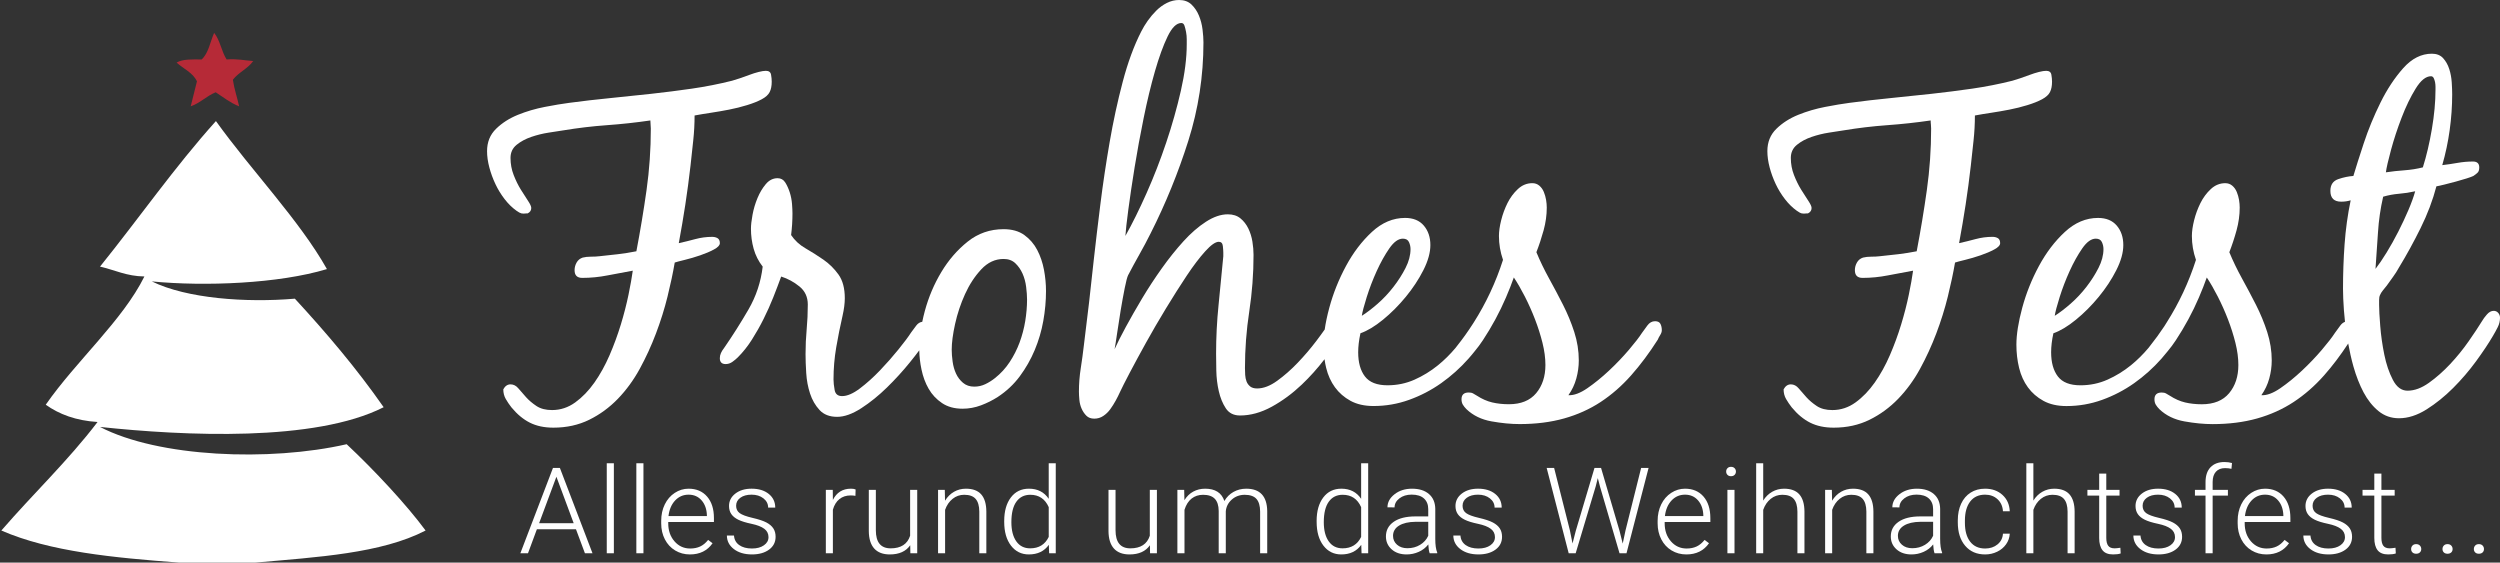
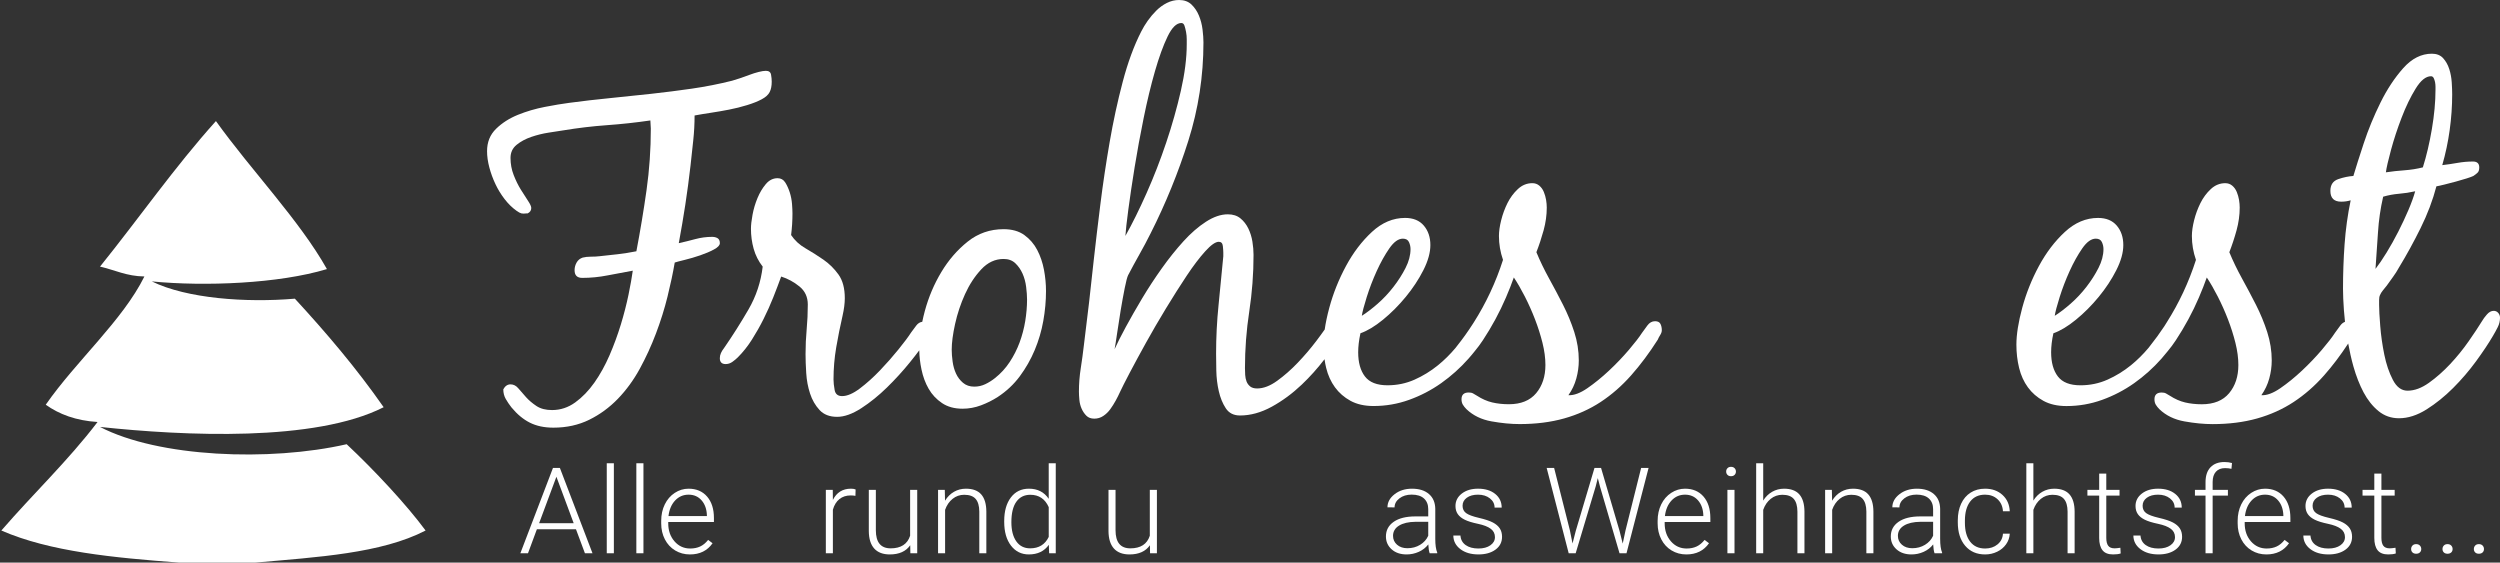
<svg xmlns="http://www.w3.org/2000/svg" version="1.1" id="Ebene_1" x="0px" y="0px" width="623.756px" height="140.369px" viewBox="0 0 623.756 140.369" enable-background="new 0 0 623.756 140.369" xml:space="preserve">
  <rect x="0" y="0" width="623.756" height="140.369" fill="#333333" stroke="none" />
  <g>
    <path fill="#FFFFFF" d="M179.038,59.431c-0.376-0.225-0.827-0.335-1.351-0.335c-1.426,0-2.834,0.187-4.222,0.562   c-1.388,0.375-2.756,0.714-4.108,1.012c0.601-3.225,1.143-6.433,1.633-9.624c0.487-3.189,0.918-6.434,1.296-9.736   c0.223-2.101,0.449-4.183,0.675-6.247c0.224-2.063,0.337-4.145,0.337-6.247c1.199-0.227,2.549-0.451,4.052-0.675   c1.499-0.226,3.02-0.488,4.56-0.789c1.538-0.299,3.038-0.675,4.501-1.126c1.463-0.449,2.683-0.937,3.657-1.462   c0.976-0.524,1.634-1.126,1.971-1.801c0.338-0.676,0.506-1.538,0.506-2.589c0-0.526-0.055-1.106-0.168-1.745   c-0.113-0.637-0.544-0.958-1.295-0.958c-0.45,0-1.05,0.096-1.8,0.283c-0.75,0.188-1.519,0.432-2.306,0.731   c-0.79,0.3-1.578,0.583-2.365,0.844c-0.788,0.264-1.447,0.469-1.971,0.618c-3.302,0.827-6.64,1.482-10.018,1.972   c-3.376,0.488-6.772,0.918-10.186,1.293c-3.415,0.377-6.829,0.731-10.244,1.07c-3.415,0.337-6.809,0.73-10.186,1.181   c-1.728,0.226-3.752,0.563-6.077,1.014c-2.328,0.449-4.561,1.107-6.699,1.968c-2.138,0.865-3.959,2.027-5.459,3.491   c-1.502,1.464-2.251,3.319-2.251,5.571c0,1.277,0.186,2.628,0.563,4.052c0.374,1.427,0.881,2.813,1.52,4.166   c0.636,1.351,1.406,2.607,2.307,3.771c0.9,1.163,1.875,2.12,2.927,2.869c0.523,0.378,0.938,0.603,1.237,0.675   c0.3,0.077,0.75,0.077,1.352,0h0.226c0.601-0.296,0.898-0.749,0.898-1.35c0-0.375-0.262-0.957-0.786-1.743   c-0.526-0.788-1.126-1.727-1.803-2.814c-0.674-1.089-1.276-2.308-1.8-3.661c-0.526-1.349-0.788-2.774-0.788-4.276   c0-1.351,0.507-2.438,1.52-3.265c1.014-0.825,2.233-1.479,3.656-1.969c1.426-0.488,2.872-0.845,4.335-1.07s2.682-0.411,3.659-0.565   c3.603-0.596,7.221-1.029,10.862-1.292c3.639-0.262,7.261-0.656,10.863-1.182c0,0.375,0.017,0.713,0.055,1.013   c0.036,0.301,0.057,0.638,0.057,1.013c0,5.177-0.355,10.298-1.068,15.364c-0.716,5.065-1.56,10.149-2.534,15.252   c-1.501,0.3-3.039,0.544-4.613,0.731c-1.578,0.189-3.115,0.356-4.617,0.507c-0.603,0.073-1.314,0.111-2.138,0.111   c-0.751,0-1.427,0.076-2.026,0.225c-0.675,0.225-1.183,0.64-1.521,1.239c-0.337,0.601-0.505,1.239-0.505,1.914   c0,1.278,0.635,1.913,1.913,1.913c2.101,0,4.201-0.205,6.305-0.619c2.1-0.411,4.2-0.805,6.304-1.181   c-0.227,1.651-0.585,3.658-1.07,6.021c-0.49,2.363-1.126,4.84-1.914,7.43c-0.791,2.588-1.728,5.139-2.814,7.653   c-1.091,2.515-2.346,4.783-3.771,6.81c-1.427,2.026-3.021,3.677-4.785,4.953c-1.764,1.275-3.696,1.912-5.796,1.912   c-1.576,0-2.87-0.337-3.884-1.012c-1.014-0.677-1.876-1.406-2.587-2.195c-0.717-0.787-1.351-1.52-1.914-2.193   c-0.563-0.678-1.221-1.015-1.97-1.015c-0.752,0-1.352,0.413-1.801,1.238c0,0.901,0.207,1.708,0.618,2.42   c0.412,0.713,0.881,1.408,1.408,2.081c1.425,1.726,2.963,3.002,4.616,3.828c1.648,0.825,3.601,1.238,5.85,1.238   c3.302,0,6.286-0.657,8.949-1.971c2.665-1.313,5.046-3.057,7.15-5.233c2.098-2.177,3.919-4.669,5.458-7.485   c1.537-2.814,2.888-5.758,4.052-8.836c1.163-3.074,2.12-6.133,2.872-9.173c0.749-3.04,1.351-5.872,1.8-8.499   c0.45-0.15,1.295-0.375,2.533-0.674c1.239-0.301,2.513-0.677,3.826-1.128c1.313-0.45,2.458-0.938,3.433-1.463   c0.975-0.524,1.465-1.048,1.465-1.576C179.601,60.071,179.412,59.658,179.038,59.431z" />
    <path fill="#FFFFFF" d="M258.785,62.359c-0.787-1.499-1.857-2.737-3.208-3.715c-1.352-0.975-3.079-1.463-5.179-1.463   c-3.375,0-6.358,1.033-8.948,3.096c-2.589,2.064-4.784,4.598-6.584,7.598c-1.801,3.002-3.171,6.229-4.109,9.681   c-0.254,0.934-0.467,1.844-0.651,2.733c-0.565,0.073-1.064,0.372-1.486,0.925c-0.488,0.637-0.919,1.221-1.295,1.744   c-0.674,1.053-1.727,2.459-3.152,4.221c-1.424,1.764-2.964,3.509-4.612,5.235c-1.654,1.726-3.322,3.227-5.012,4.503   c-1.688,1.275-3.169,1.912-4.444,1.912c-1.053,0-1.674-0.506-1.86-1.521c-0.187-1.013-0.281-1.894-0.281-2.645   c0-2.702,0.227-5.363,0.675-7.991c0.452-2.626,0.976-5.252,1.579-7.88c0.372-1.649,0.562-3.112,0.562-4.389   c0-2.476-0.526-4.446-1.578-5.911c-1.051-1.463-2.306-2.701-3.769-3.714c-1.464-1.013-2.947-1.949-4.446-2.814   c-1.503-0.861-2.701-1.97-3.603-3.32c0.227-1.801,0.339-3.602,0.339-5.403c0-0.6-0.041-1.388-0.112-2.363   c-0.078-0.973-0.266-1.931-0.563-2.872c-0.303-0.935-0.676-1.762-1.127-2.475c-0.451-0.713-1.088-1.069-1.914-1.069   c-1.127,0-2.102,0.489-2.927,1.463c-0.826,0.976-1.52,2.136-2.083,3.488c-0.562,1.351-0.975,2.742-1.238,4.166   c-0.263,1.427-0.395,2.587-0.395,3.49c0,1.726,0.227,3.395,0.675,5.008c0.452,1.615,1.2,3.096,2.253,4.446   c-0.452,3.828-1.633,7.393-3.545,10.694c-1.915,3.303-3.959,6.529-6.136,9.68c-0.3,0.377-0.544,0.77-0.731,1.182   c-0.188,0.414-0.283,0.844-0.283,1.295c0,0.977,0.49,1.465,1.463,1.465c0.603,0,1.164-0.189,1.689-0.564   c0.524-0.375,0.973-0.749,1.351-1.127c1.275-1.273,2.438-2.736,3.49-4.389c1.048-1.65,2.025-3.376,2.926-5.178   c0.901-1.802,1.705-3.602,2.421-5.403c0.712-1.801,1.368-3.527,1.968-5.178c1.651,0.525,3.171,1.351,4.558,2.476   c1.389,1.125,2.084,2.627,2.084,4.503c0,2.102-0.096,4.164-0.282,6.191c-0.188,2.025-0.281,4.09-0.281,6.19   c0,1.351,0.056,2.926,0.17,4.728c0.11,1.802,0.43,3.501,0.954,5.102c0.524,1.602,1.313,2.969,2.365,4.108   c1.048,1.138,2.514,1.708,4.39,1.708c1.801,0,3.808-0.719,6.023-2.148c2.211-1.433,4.349-3.158,6.415-5.177   c2.063-2.02,3.977-4.117,5.739-6.296c0.881-1.085,1.654-2.078,2.319-2.978c0.027,1.532,0.205,3.121,0.552,4.78   c0.376,1.8,0.974,3.415,1.8,4.839c0.825,1.427,1.932,2.61,3.322,3.545c1.386,0.938,3.095,1.408,5.122,1.408   c1.575,0,3.112-0.282,4.613-0.845c1.5-0.563,2.889-1.258,4.166-2.082c2.175-1.424,4.013-3.151,5.516-5.177   c1.5-2.026,2.739-4.202,3.713-6.529c0.977-2.325,1.688-4.745,2.138-7.261c0.452-2.514,0.677-5.008,0.677-7.485   c0-1.725-0.17-3.488-0.506-5.291C260.134,65.511,259.573,63.862,258.785,62.359z M255.803,80.086   c-0.304,1.841-0.771,3.621-1.407,5.348c-0.639,1.727-1.464,3.359-2.477,4.896c-1.014,1.538-2.233,2.87-3.659,3.996   c-0.751,0.603-1.559,1.109-2.421,1.521c-0.862,0.412-1.782,0.619-2.756,0.619c-1.125,0-2.064-0.319-2.814-0.957   c-0.75-0.637-1.333-1.407-1.744-2.309c-0.414-0.9-0.695-1.895-0.844-2.982c-0.153-1.086-0.227-2.082-0.227-2.982   c0-1.725,0.282-3.863,0.844-6.416c0.563-2.55,1.388-5.026,2.477-7.43c1.088-2.399,2.439-4.463,4.053-6.189   c1.611-1.726,3.47-2.59,5.57-2.59c1.201,0,2.177,0.357,2.929,1.07c0.749,0.714,1.35,1.576,1.801,2.589   c0.449,1.012,0.749,2.121,0.898,3.321c0.15,1.2,0.226,2.25,0.226,3.151C256.251,76.467,256.101,78.249,255.803,80.086z" />
    <path fill="#FFFFFF" d="M412.936,80.143c-0.75,0-1.391,0.357-1.914,1.07c-0.525,0.714-0.978,1.332-1.351,1.855   c-0.676,1.053-1.765,2.459-3.263,4.223c-1.504,1.764-3.153,3.49-4.954,5.179c-1.801,1.687-3.603,3.149-5.402,4.39   c-1.8,1.236-3.377,1.82-4.728,1.742c0.9-1.275,1.556-2.661,1.969-4.162c0.413-1.502,0.62-3.002,0.62-4.504   c0-2.4-0.377-4.764-1.127-7.091c-0.751-2.325-1.688-4.597-2.814-6.81c-1.125-2.212-2.288-4.407-3.49-6.585   c-1.198-2.174-2.248-4.352-3.15-6.528c0.675-1.724,1.277-3.545,1.804-5.458c0.523-1.915,0.785-3.809,0.785-5.686   c0-0.6-0.056-1.237-0.168-1.913c-0.113-0.676-0.301-1.331-0.563-1.969c-0.264-0.637-0.637-1.163-1.126-1.576   c-0.488-0.411-1.068-0.62-1.744-0.62c-1.349,0-2.553,0.49-3.601,1.464c-1.053,0.977-1.914,2.14-2.592,3.49   c-0.672,1.351-1.198,2.777-1.575,4.276c-0.376,1.502-0.563,2.814-0.563,3.94c0,2.026,0.337,4.017,1.015,5.967   c-1.797,5.606-4.244,10.813-7.31,15.636c-0.003,0.002-0.004,0.006-0.007,0.008c-0.045,0.076-0.097,0.151-0.143,0.228   c-1.242,1.938-2.574,3.817-4.022,5.626c-0.137,0.164-0.259,0.33-0.381,0.496c-1.339,1.581-2.78,3.017-4.347,4.288   c-1.8,1.462-3.751,2.664-5.853,3.601c-2.103,0.939-4.354,1.408-6.753,1.408c-2.628,0-4.504-0.732-5.628-2.201   c-1.128-1.467-1.69-3.48-1.69-6.038c0-1.429,0.188-3.011,0.563-4.741c1.728-0.602,3.604-1.729,5.628-3.385   c2.028-1.656,3.92-3.555,5.686-5.7c1.764-2.144,3.225-4.363,4.391-6.659c1.162-2.294,1.744-4.383,1.744-6.265   c0-1.957-0.546-3.572-1.632-4.853c-1.088-1.278-2.646-1.919-4.671-1.919c-3.001,0-5.761,1.165-8.273,3.488   c-2.516,2.328-4.671,5.16-6.471,8.499c-1.801,3.341-3.191,6.81-4.165,10.413c-0.536,1.976-0.911,3.778-1.151,5.438   c-0.598,0.856-1.293,1.812-2.113,2.89c-1.426,1.878-2.968,3.68-4.616,5.404c-1.652,1.729-3.358,3.228-5.122,4.502   c-1.763,1.279-3.432,1.916-5.009,1.916c-0.749,0-1.334-0.17-1.746-0.508c-0.413-0.338-0.712-0.75-0.899-1.238   c-0.189-0.488-0.298-1.031-0.338-1.632c-0.037-0.601-0.056-1.163-0.056-1.688c0-4.729,0.354-9.436,1.07-14.128   c0.713-4.687,1.07-9.397,1.07-14.126c0-1.048-0.095-2.156-0.282-3.32c-0.189-1.162-0.525-2.251-1.015-3.264   c-0.49-1.013-1.144-1.857-1.968-2.532c-0.826-0.677-1.877-1.013-3.152-1.013c-1.728,0-3.546,0.618-5.46,1.857   c-1.914,1.238-3.791,2.868-5.629,4.895c-1.838,2.026-3.641,4.278-5.401,6.754c-1.764,2.477-3.397,4.973-4.898,7.485   c-1.501,2.515-2.852,4.879-4.052,7.091c-1.199,2.215-2.139,4.072-2.813,5.572c0.148-0.749,0.354-2.043,0.618-3.883   c0.262-1.838,0.564-3.771,0.9-5.797c0.339-2.027,0.676-3.883,1.014-5.571c0.338-1.689,0.62-2.758,0.845-3.209   c0.899-1.724,1.837-3.45,2.813-5.179c0.975-1.725,1.914-3.488,2.815-5.291c3.751-7.427,6.883-15.118,9.398-23.073   c2.512-7.954,3.772-16.134,3.772-24.538c0-0.901-0.077-1.972-0.227-3.208c-0.15-1.237-0.45-2.4-0.903-3.488   c-0.448-1.088-1.068-2.007-1.855-2.758C296.493,0.378,295.46,0,294.185,0c-1.052,0-2.064,0.244-3.04,0.732   c-0.974,0.49-1.855,1.126-2.643,1.915c-0.79,0.787-1.501,1.63-2.141,2.531c-0.637,0.901-1.18,1.802-1.63,2.701   c-1.802,3.528-3.34,7.711-4.615,12.552c-1.278,4.839-2.365,9.869-3.265,15.082c-0.899,5.218-1.671,10.375-2.308,15.477   c-0.638,5.105-1.181,9.68-1.632,13.732c-0.376,3.603-0.769,7.168-1.18,10.692c-0.414,3.529-0.845,7.093-1.296,10.695   c-0.223,1.951-0.488,3.883-0.787,5.797c-0.302,1.914-0.452,3.846-0.452,5.796c0,0.601,0.039,1.294,0.113,2.083   c0.073,0.786,0.263,1.52,0.563,2.194c0.299,0.675,0.693,1.255,1.184,1.745c0.485,0.488,1.142,0.731,1.968,0.731   c0.824,0,1.578-0.225,2.251-0.675c0.676-0.451,1.256-1.014,1.744-1.688c0.489-0.676,0.938-1.39,1.351-2.139   c0.413-0.749,0.769-1.463,1.07-2.138c0.45-0.977,1.257-2.57,2.419-4.785c1.164-2.213,2.515-4.708,4.053-7.486   c1.537-2.773,3.208-5.645,5.009-8.609c1.803-2.963,3.526-5.684,5.177-8.162c1.65-2.477,3.188-4.502,4.616-6.077   c1.424-1.576,2.55-2.364,3.375-2.364c0.603,0,0.939,0.357,1.016,1.07c0.073,0.713,0.114,1.257,0.114,1.632v0.901   c-0.377,4.052-0.772,8.104-1.184,12.156c-0.413,4.051-0.617,8.104-0.617,12.155c0,1.053,0.015,2.458,0.055,4.223   c0.036,1.762,0.241,3.471,0.617,5.12c0.376,1.651,0.957,3.076,1.747,4.277c0.788,1.2,1.971,1.801,3.546,1.801   c2.625,0,5.27-0.73,7.937-2.194c2.662-1.464,5.158-3.302,7.482-5.516c2.073-1.972,3.956-4.085,5.671-6.327   c0.107,0.733,0.235,1.457,0.409,2.162c0.447,1.84,1.182,3.453,2.194,4.84c1.013,1.389,2.309,2.514,3.882,3.377   c1.577,0.861,3.491,1.295,5.742,1.295c3.076,0,6.039-0.515,8.891-1.544c2.854-1.026,5.519-2.416,7.993-4.163   c2.476-1.75,4.744-3.785,6.809-6.111c0.559-0.629,1.088-1.266,1.599-1.911c0.675-0.809,1.343-1.701,2.003-2.705   c1.089-1.648,2.122-3.378,3.098-5.177c0.974-1.803,1.856-3.619,2.645-5.459c0.789-1.838,1.442-3.506,1.968-5.008   c0.903,1.35,1.82,2.945,2.76,4.783c0.937,1.84,1.781,3.733,2.532,5.685c0.75,1.951,1.368,3.9,1.857,5.852   c0.486,1.953,0.731,3.791,0.731,5.517c0,2.853-0.771,5.196-2.306,7.034c-1.541,1.838-3.812,2.76-6.812,2.76   c-1.5,0-2.891-0.152-4.166-0.451c-1.275-0.301-2.55-0.862-3.824-1.689c-0.378-0.224-0.696-0.412-0.958-0.563   c-0.263-0.148-0.618-0.225-1.07-0.225c-1.198,0-1.8,0.563-1.8,1.688c0,0.524,0.113,0.976,0.337,1.353   c0.226,0.373,0.524,0.747,0.899,1.125c1.652,1.575,3.733,2.587,6.246,3.038c2.518,0.45,4.86,0.676,7.038,0.676   c4.053,0,7.746-0.469,11.085-1.406c3.34-0.939,6.38-2.308,9.119-4.109c2.737-1.8,5.271-4.012,7.598-6.64   c2.324-2.627,4.539-5.591,6.641-8.894c0.148-0.375,0.354-0.769,0.621-1.182c0.26-0.411,0.392-0.805,0.392-1.18   c0-0.602-0.111-1.128-0.337-1.578C414.062,80.37,413.611,80.143,412.936,80.143z M341.009,74.095   c0.676-2.151,1.501-4.301,2.477-6.456c0.977-2.15,2.027-4.037,3.152-5.661c1.126-1.622,2.252-2.434,3.377-2.434   c0.75,0,1.256,0.284,1.521,0.851c0.262,0.565,0.392,1.151,0.392,1.754c0,1.509-0.41,3.076-1.237,4.697   c-0.825,1.624-1.839,3.21-3.039,4.757c-1.201,1.547-2.514,2.944-3.938,4.189c-1.428,1.245-2.741,2.245-3.939,3   C339.921,77.811,340.334,76.245,341.009,74.095z M281.522,52.286c0.413-3.112,0.938-6.641,1.575-10.582   c0.638-3.939,1.389-8.029,2.252-12.269c0.862-4.238,1.8-8.122,2.813-11.65c1.014-3.526,2.062-6.415,3.152-8.667   c1.087-2.251,2.231-3.377,3.434-3.377c0.374,0,0.637,0.226,0.787,0.676c0.15,0.451,0.281,0.976,0.394,1.576   c0.114,0.601,0.168,1.202,0.168,1.801c0,0.603,0,1.013,0,1.239c0,3.451-0.488,7.316-1.462,11.593   c-0.977,4.277-2.195,8.593-3.658,12.944c-1.464,4.354-3.095,8.555-4.897,12.606c-1.801,4.052-3.565,7.618-5.289,10.694   C280.864,57.594,281.109,55.4,281.522,52.286z" />
-     <path fill="#FFFFFF" d="M491.725,41.31c0.227-2.101,0.451-4.183,0.678-6.247c0.224-2.063,0.338-4.145,0.338-6.247   c1.196-0.227,2.548-0.451,4.052-0.675c1.498-0.226,3.019-0.488,4.558-0.789c1.538-0.299,3.039-0.675,4.502-1.126   c1.464-0.449,2.681-0.937,3.658-1.462c0.976-0.524,1.633-1.126,1.971-1.801c0.337-0.676,0.505-1.538,0.505-2.589   c0-0.526-0.057-1.106-0.168-1.745c-0.113-0.637-0.544-0.958-1.293-0.958c-0.453,0-1.053,0.096-1.803,0.283   c-0.75,0.188-1.52,0.432-2.309,0.731c-0.787,0.3-1.573,0.583-2.364,0.844c-0.786,0.264-1.444,0.469-1.968,0.618   c-3.302,0.827-6.642,1.482-10.017,1.972c-3.378,0.488-6.772,0.918-10.188,1.293c-3.416,0.377-6.831,0.731-10.242,1.07   c-3.416,0.337-6.812,0.73-10.187,1.181c-1.728,0.226-3.756,0.563-6.078,1.014c-2.328,0.449-4.559,1.107-6.699,1.968   c-2.138,0.865-3.96,2.027-5.459,3.491c-1.503,1.464-2.251,3.319-2.251,5.571c0,1.277,0.187,2.628,0.562,4.052   c0.375,1.427,0.883,2.813,1.52,4.166c0.637,1.351,1.409,2.607,2.309,3.771c0.899,1.163,1.876,2.12,2.926,2.869   c0.525,0.378,0.938,0.603,1.239,0.675c0.301,0.077,0.749,0.077,1.351,0h0.226c0.598-0.296,0.9-0.749,0.9-1.35   c0-0.375-0.265-0.957-0.789-1.743c-0.525-0.788-1.125-1.727-1.801-2.814c-0.675-1.089-1.276-2.308-1.8-3.661   c-0.527-1.349-0.789-2.774-0.789-4.276c0-1.351,0.508-2.438,1.521-3.265c1.012-0.825,2.231-1.479,3.658-1.969   c1.425-0.488,2.869-0.845,4.333-1.07c1.463-0.225,2.683-0.411,3.657-0.565c3.604-0.596,7.222-1.029,10.863-1.292   c3.637-0.262,7.26-0.656,10.863-1.182c0,0.375,0.014,0.713,0.057,1.013c0.036,0.301,0.055,0.638,0.055,1.013   c0,5.177-0.356,10.298-1.07,15.364c-0.712,5.065-1.556,10.149-2.531,15.252c-1.504,0.3-3.039,0.544-4.614,0.731   c-1.576,0.189-3.115,0.356-4.616,0.507c-0.602,0.073-1.313,0.111-2.141,0.111c-0.75,0-1.426,0.076-2.024,0.225   c-0.675,0.225-1.18,0.64-1.518,1.239c-0.34,0.601-0.51,1.239-0.51,1.914c0,1.278,0.64,1.913,1.914,1.913   c2.1,0,4.202-0.205,6.304-0.619c2.1-0.411,4.203-0.805,6.303-1.181c-0.224,1.651-0.581,3.658-1.068,6.021   c-0.488,2.363-1.125,4.84-1.914,7.43c-0.786,2.588-1.726,5.139-2.813,7.653s-2.346,4.783-3.771,6.81   c-1.426,2.026-3.021,3.677-4.784,4.953c-1.764,1.275-3.696,1.912-5.797,1.912c-1.575,0-2.871-0.337-3.883-1.012   c-1.014-0.677-1.878-1.406-2.588-2.195c-0.715-0.787-1.353-1.52-1.914-2.193c-0.564-0.678-1.22-1.015-1.971-1.015   c-0.75,0-1.351,0.413-1.801,1.238c0,0.901,0.206,1.708,0.618,2.42c0.414,0.713,0.883,1.408,1.409,2.081   c1.424,1.726,2.964,3.002,4.614,3.828c1.649,0.825,3.601,1.238,5.852,1.238c3.303,0,6.284-0.657,8.95-1.971   c2.662-1.313,5.046-3.057,7.148-5.233c2.099-2.177,3.921-4.669,5.456-7.485c1.539-2.814,2.89-5.758,4.054-8.836   c1.162-3.074,2.121-6.133,2.871-9.173c0.748-3.04,1.351-5.872,1.801-8.499c0.45-0.15,1.293-0.375,2.532-0.674   c1.237-0.301,2.513-0.677,3.827-1.128c1.313-0.45,2.457-0.938,3.432-1.463c0.979-0.524,1.464-1.048,1.464-1.576   c0-0.599-0.188-1.012-0.561-1.239c-0.378-0.225-0.827-0.335-1.352-0.335c-1.428,0-2.834,0.187-4.221,0.562   c-1.391,0.375-2.757,0.714-4.11,1.012c0.603-3.225,1.143-6.433,1.634-9.624C490.919,47.857,491.351,44.613,491.725,41.31z" />
    <path fill="#FFFFFF" d="M623.306,78.061c-0.299-0.339-0.675-0.506-1.123-0.506c-0.604,0-1.166,0.301-1.69,0.9   c-0.526,0.602-0.938,1.164-1.238,1.688c-0.827,1.35-1.933,3.022-3.321,5.009c-1.388,1.99-2.926,3.884-4.613,5.687   c-1.688,1.799-3.453,3.357-5.291,4.67c-1.839,1.313-3.621,1.97-5.347,1.97c-1.503,0-2.722-0.901-3.657-2.702   c-0.939-1.801-1.653-3.9-2.139-6.301c-0.49-2.404-0.827-4.785-1.014-7.149c-0.189-2.363-0.281-4.108-0.281-5.233   c0-0.3,0-0.713,0-1.238c0-0.525,0.073-0.938,0.225-1.238c0.15-0.375,0.394-0.77,0.731-1.183c0.339-0.411,0.655-0.804,0.958-1.181   c0.523-0.75,1.05-1.481,1.576-2.195c0.524-0.713,1.013-1.482,1.461-2.307c1.876-3.075,3.677-6.36,5.404-9.85   c1.726-3.489,3.037-6.96,3.939-10.412c0.45-0.074,1.126-0.224,2.026-0.449c0.899-0.226,1.837-0.469,2.813-0.731   c0.976-0.262,1.875-0.525,2.703-0.789c0.823-0.262,1.389-0.469,1.688-0.62c0.449-0.299,0.805-0.58,1.068-0.844   c0.262-0.262,0.394-0.693,0.394-1.294c0-0.975-0.525-1.462-1.575-1.462c-1.277,0-2.552,0.111-3.826,0.337   c-1.277,0.225-2.552,0.412-3.828,0.563c0.825-2.851,1.443-5.777,1.857-8.78c0.412-3,0.62-5.965,0.62-8.892   c0-0.825-0.039-1.819-0.113-2.984c-0.075-1.162-0.28-2.269-0.621-3.319c-0.337-1.051-0.842-1.951-1.517-2.702   c-0.678-0.748-1.614-1.125-2.816-1.125c-2.626,0-5.007,1.201-7.146,3.602c-2.138,2.402-4.036,5.274-5.685,8.611   c-1.652,3.339-3.04,6.715-4.166,10.13c-1.126,3.415-1.99,6.135-2.59,8.16c-1.198,0.076-2.458,0.338-3.768,0.788   c-1.314,0.449-1.971,1.427-1.971,2.927c0,1.8,0.9,2.701,2.699,2.701c0.826,0,1.615-0.113,2.364-0.338   c-0.749,3.603-1.258,7.26-1.52,10.975c-0.264,3.713-0.392,7.412-0.392,11.088c0,1.424,0.071,3.208,0.225,5.347   c0.064,0.938,0.161,1.914,0.27,2.904c-0.436,0.163-0.829,0.459-1.168,0.922c-0.528,0.714-0.979,1.332-1.352,1.855   c-0.676,1.053-1.765,2.459-3.263,4.223c-1.503,1.764-3.153,3.49-4.954,5.179c-1.801,1.687-3.602,3.149-5.402,4.39   c-1.802,1.236-3.376,1.82-4.727,1.742c0.898-1.275,1.556-2.661,1.968-4.162c0.411-1.502,0.62-3.002,0.62-4.504   c0-2.4-0.379-4.764-1.127-7.091c-0.752-2.325-1.688-4.597-2.813-6.81c-1.126-2.212-2.289-4.407-3.491-6.585   c-1.198-2.174-2.249-4.352-3.15-6.528c0.675-1.724,1.277-3.545,1.802-5.458c0.523-1.915,0.787-3.809,0.787-5.686   c0-0.6-0.057-1.237-0.167-1.913c-0.114-0.676-0.302-1.331-0.564-1.969c-0.265-0.637-0.637-1.163-1.126-1.576   c-0.488-0.411-1.068-0.62-1.744-0.62c-1.349,0-2.553,0.49-3.602,1.464c-1.052,0.977-1.913,2.14-2.591,3.49   c-0.672,1.351-1.199,2.777-1.576,4.276c-0.375,1.502-0.562,2.814-0.562,3.94c0,2.026,0.337,4.017,1.016,5.967   c-1.793,5.588-4.23,10.778-7.282,15.587c-0.011,0.02-0.025,0.039-0.037,0.057c-0.186,0.311-0.387,0.623-0.582,0.933   c-1.114,1.688-2.309,3.329-3.581,4.921c-0.132,0.158-0.247,0.314-0.364,0.473c-1.344,1.591-2.792,3.035-4.365,4.312   c-1.801,1.462-3.753,2.664-5.854,3.601c-2.103,0.939-4.354,1.408-6.751,1.408c-2.63,0-4.503-0.732-5.629-2.201   c-1.126-1.467-1.689-3.48-1.689-6.038c0-1.429,0.186-3.011,0.563-4.741c1.725-0.602,3.601-1.729,5.626-3.385   c2.027-1.656,3.922-3.555,5.686-5.7c1.763-2.144,3.227-4.363,4.389-6.659c1.165-2.294,1.745-4.383,1.745-6.265   c0-1.957-0.543-3.572-1.631-4.853c-1.088-1.278-2.646-1.919-4.671-1.919c-3.002,0-5.761,1.165-8.273,3.488   c-2.517,2.328-4.67,5.16-6.472,8.499c-1.801,3.341-3.19,6.81-4.166,10.413c-0.975,3.603-1.462,6.679-1.462,9.229   c0,2.026,0.225,3.959,0.675,5.797c0.45,1.84,1.183,3.453,2.194,4.84c1.013,1.389,2.308,2.514,3.883,3.377   c1.576,0.861,3.49,1.295,5.741,1.295c3.075,0,6.04-0.515,8.89-1.544c2.854-1.026,5.519-2.416,7.995-4.163   c2.476-1.75,4.745-3.785,6.81-6.111c0.556-0.627,1.084-1.262,1.591-1.904c0.678-0.809,1.348-1.706,2.011-2.712   c1.088-1.648,2.122-3.378,3.097-5.177c0.975-1.803,1.858-3.619,2.646-5.459c0.786-1.838,1.442-3.506,1.969-5.008   c0.9,1.35,1.819,2.945,2.758,4.783c0.938,1.84,1.782,3.733,2.533,5.685c0.75,1.951,1.368,3.9,1.857,5.852   c0.486,1.953,0.731,3.791,0.731,5.517c0,2.853-0.772,5.196-2.306,7.034c-1.541,1.838-3.812,2.76-6.813,2.76   c-1.501,0-2.889-0.152-4.163-0.451c-1.277-0.301-2.551-0.862-3.826-1.689c-0.377-0.224-0.695-0.412-0.958-0.563   c-0.262-0.148-0.618-0.225-1.069-0.225c-1.198,0-1.8,0.563-1.8,1.688c0,0.524,0.113,0.976,0.337,1.353   c0.225,0.373,0.524,0.747,0.899,1.125c1.652,1.575,3.733,2.587,6.247,3.038c2.516,0.45,4.859,0.676,7.037,0.676   c4.053,0,7.745-0.469,11.085-1.406c3.337-0.939,6.38-2.308,9.119-4.109c2.738-1.8,5.271-4.012,7.598-6.64   c2.099-2.372,4.104-5.032,6.019-7.954c0.348,1.9,0.761,3.802,1.294,5.702c0.677,2.401,1.521,4.559,2.533,6.474   c1.015,1.912,2.252,3.468,3.715,4.67c1.465,1.199,3.169,1.801,5.121,1.801c2.252,0,4.54-0.732,6.867-2.195   c2.325-1.463,4.539-3.244,6.641-5.346s4.016-4.333,5.742-6.699c1.724-2.363,3.111-4.445,4.164-6.246c0.45-0.75,0.86-1.5,1.237-2.25   c0.375-0.749,0.563-1.539,0.563-2.365C623.756,78.792,623.606,78.399,623.306,78.061z M513.898,74.095   c0.678-2.151,1.501-4.301,2.478-6.456c0.976-2.15,2.028-4.037,3.151-5.661c1.128-1.622,2.251-2.434,3.377-2.434   c0.751,0,1.255,0.284,1.52,0.851c0.263,0.565,0.395,1.151,0.395,1.754c0,1.509-0.414,3.076-1.239,4.697   c-0.825,1.624-1.839,3.21-3.037,4.757c-1.204,1.547-2.516,2.944-3.942,4.189s-2.739,2.245-3.938,3   C512.809,77.811,513.223,76.245,513.898,74.095z M596.572,37.37c0.712-2.624,1.596-5.308,2.648-8.047   c1.049-2.737,2.214-5.139,3.487-7.202c1.274-2.064,2.55-3.097,3.828-3.097c0.298,0,0.523,0.15,0.676,0.45   c0.147,0.3,0.262,0.639,0.337,1.012c0.073,0.378,0.113,0.752,0.113,1.126c0,0.376,0,0.638,0,0.789c0,3.002-0.303,6.265-0.902,9.793   c-0.601,3.528-1.35,6.716-2.251,9.566c-1.501,0.377-3.036,0.618-4.614,0.732c-1.576,0.112-3.114,0.281-4.612,0.506   C595.427,41.874,595.859,39.998,596.572,37.37z M592.692,67.086c0.224-3.001,0.429-6.021,0.618-9.061   c0.188-3.039,0.619-6.021,1.293-8.949c1.275-0.375,2.59-0.617,3.939-0.73c1.352-0.113,2.703-0.319,4.052-0.621   c-0.375,1.351-0.937,2.911-1.688,4.672c-0.75,1.765-1.596,3.564-2.532,5.404c-0.938,1.839-1.913,3.584-2.926,5.234   C594.434,64.686,593.516,66.036,592.692,67.086z" />
-     <path fill="#B62A37" d="M49.14,20.294c-0.514,2.084-1.046,4.151-1.558,6.235c2.405-0.84,3.926-2.569,6.235-3.508   c1.887,1.229,3.612,2.623,5.846,3.508c-0.48-2.247-1.211-4.244-1.558-6.626c1.392-1.855,3.737-2.758,5.067-4.676   c-2.19-0.15-4.077-0.603-6.628-0.39c-1.278-1.968-1.642-4.852-3.116-6.626c-0.993,2.256-1.407,5.089-3.119,6.626   c-2.359-0.021-4.789-0.112-6.236,0.78C45.764,17.173,48.096,18.088,49.14,20.294z" />
    <path fill="#FFFFFF" d="M86.493,110.832c-19.223,4.39-46.972,3.271-61.54-4.31c21.089,2.242,53.611,3.792,70.772-4.922   C88.978,91.932,81.44,83.061,73.571,74.52c-12.101,1.034-26.928-0.008-35.694-4.308c13.217,1.287,31.686,0.559,43.692-3.076   C74.697,54.921,62.694,42.53,53.876,30.209C43.577,41.654,34.657,54.48,24.954,66.521c3.686,0.827,6.618,2.406,11.076,2.459   c-5.435,10.987-17.048,21.1-24.616,32c3.354,2.391,7.527,3.964,12.925,4.31c-7.356,9.669-16.109,17.943-24.001,27.079   c12.143,5.291,28.086,6.785,44.309,8c6.358,0,12.718,0,19.077,0c15.449-1.375,31.381-2.264,42.462-8   C101.397,125.874,93.373,117.286,86.493,110.832z" />
  </g>
  <g>
    <path fill="#FFFFFF" d="M143.71,132.061h-9.76l-2.215,5.979h-1.905l8.136-21.287h1.728l8.136,21.287h-1.89L143.71,132.061z    M134.511,130.541h8.624l-4.312-11.594L134.511,130.541z" />
    <path fill="#FFFFFF" d="M153.16,138.041h-1.772v-22.457h1.772V138.041z" />
    <path fill="#FFFFFF" d="M160.542,138.041h-1.772v-22.457h1.772V138.041z" />
    <path fill="#FFFFFF" d="M172.134,138.333c-1.358,0-2.587-0.332-3.684-0.994c-1.098-0.663-1.952-1.586-2.562-2.771   c-0.611-1.185-0.916-2.512-0.916-3.984v-0.629c0-1.521,0.297-2.89,0.893-4.108c0.596-1.218,1.425-2.176,2.488-2.873   s2.215-1.045,3.456-1.045c1.939,0,3.477,0.656,4.614,1.966c1.137,1.311,1.706,3.102,1.706,5.373v0.979h-11.4v0.336   c0,1.793,0.52,3.287,1.558,4.481s2.345,1.791,3.92,1.791c0.945,0,1.779-0.17,2.503-0.512s1.381-0.887,1.971-1.638l1.107,0.833   C176.49,137.402,174.604,138.333,172.134,138.333z M171.809,123.42c-1.329,0-2.449,0.482-3.359,1.447   c-0.911,0.965-1.464,2.261-1.662,3.889h9.583v-0.19c-0.049-1.521-0.487-2.758-1.314-3.714   C174.23,123.898,173.147,123.42,171.809,123.42z" />
-     <path fill="#FFFFFF" d="M191.743,134.02c0-0.867-0.352-1.564-1.056-2.091c-0.704-0.526-1.765-0.938-3.182-1.235   s-2.518-0.638-3.3-1.023c-0.783-0.385-1.364-0.855-1.743-1.411s-0.568-1.228-0.568-2.018c0-1.248,0.526-2.278,1.58-3.092   c1.053-0.813,2.402-1.221,4.046-1.221c1.782,0,3.212,0.436,4.29,1.309c1.078,0.872,1.617,2.01,1.617,3.414h-1.772   c0-0.926-0.392-1.696-1.174-2.31c-0.783-0.614-1.77-0.921-2.961-0.921c-1.162,0-2.094,0.256-2.798,0.768   c-0.704,0.512-1.056,1.177-1.056,1.996c0,0.79,0.293,1.401,0.878,1.835c0.586,0.434,1.654,0.831,3.205,1.191   c1.55,0.361,2.712,0.746,3.485,1.155c0.772,0.41,1.346,0.902,1.72,1.477s0.561,1.272,0.561,2.09c0,1.335-0.544,2.403-1.632,3.202   c-1.087,0.799-2.508,1.199-4.26,1.199c-1.861,0-3.369-0.446-4.526-1.338c-1.157-0.892-1.735-2.02-1.735-3.384h1.772   c0.069,1.023,0.504,1.82,1.307,2.39c0.802,0.57,1.863,0.855,3.182,0.855c1.23,0,2.225-0.268,2.983-0.804   C191.364,135.516,191.743,134.839,191.743,134.02z" />
    <path fill="#FFFFFF" d="M213.433,123.713c-0.374-0.068-0.773-0.103-1.196-0.103c-1.103,0-2.036,0.305-2.798,0.914   c-0.763,0.609-1.307,1.494-1.632,2.653v10.863h-1.757v-15.819h1.728l0.029,2.515c0.936-1.872,2.437-2.807,4.504-2.807   c0.492,0,0.881,0.063,1.167,0.19L213.433,123.713z" />
    <path fill="#FFFFFF" d="M227.106,136.038c-1.063,1.53-2.761,2.295-5.095,2.295c-1.703,0-2.998-0.49-3.883-1.469   c-0.886-0.979-1.339-2.429-1.358-4.35v-10.292h1.757v10.073c0,3.012,1.23,4.518,3.692,4.518c2.56,0,4.179-1.048,4.858-3.144   v-11.447h1.772v15.819h-1.713L227.106,136.038z" />
    <path fill="#FFFFFF" d="M235.729,122.222l0.059,2.705c0.601-0.975,1.349-1.718,2.245-2.229c0.896-0.512,1.885-0.768,2.968-0.768   c1.713,0,2.988,0.478,3.825,1.433c0.836,0.956,1.26,2.388,1.27,4.298v10.38h-1.757v-10.395c-0.01-1.413-0.313-2.466-0.908-3.158   s-1.548-1.038-2.857-1.038c-1.092,0-2.06,0.339-2.901,1.016s-1.464,1.591-1.868,2.741v10.833h-1.757v-15.819H235.729z" />
    <path fill="#FFFFFF" d="M250.554,129.985c0-2.456,0.554-4.413,1.661-5.87c1.107-1.457,2.611-2.186,4.511-2.186   c2.156,0,3.8,0.843,4.932,2.529v-8.875h1.757v22.457h-1.654l-0.074-2.105c-1.132,1.599-2.796,2.398-4.991,2.398   c-1.841,0-3.325-0.733-4.452-2.2c-1.127-1.467-1.691-3.448-1.691-5.943V129.985z M252.341,130.292c0,2.018,0.409,3.609,1.226,4.773   c0.817,1.165,1.969,1.747,3.456,1.747c2.175,0,3.721-0.95,4.637-2.851v-7.427c-0.916-2.057-2.451-3.085-4.607-3.085   c-1.486,0-2.643,0.578-3.47,1.732C252.754,126.337,252.341,128.041,252.341,130.292z" />
    <path fill="#FFFFFF" d="M286.908,136.038c-1.063,1.53-2.761,2.295-5.095,2.295c-1.703,0-2.998-0.49-3.883-1.469   c-0.886-0.979-1.339-2.429-1.358-4.35v-10.292h1.757v10.073c0,3.012,1.23,4.518,3.692,4.518c2.56,0,4.179-1.048,4.858-3.144   v-11.447h1.772v15.819h-1.713L286.908,136.038z" />
-     <path fill="#FFFFFF" d="M295.457,122.222l0.059,2.573c0.591-0.955,1.329-1.671,2.215-2.149c0.886-0.478,1.87-0.716,2.953-0.716   c2.52,0,4.12,1.023,4.799,3.07c0.571-0.984,1.334-1.742,2.289-2.273c0.955-0.531,2.008-0.797,3.16-0.797   c3.426,0,5.173,1.852,5.242,5.556v10.556h-1.771v-10.424c-0.01-1.413-0.317-2.461-0.923-3.143s-1.593-1.023-2.961-1.023   c-1.27,0.02-2.343,0.426-3.219,1.221c-0.876,0.794-1.364,1.762-1.462,2.902v10.468h-1.772v-10.556   c-0.01-1.355-0.333-2.366-0.967-3.034s-1.612-1.001-2.931-1.001c-1.112,0-2.067,0.314-2.865,0.943   c-0.797,0.629-1.388,1.562-1.772,2.8v10.848h-1.772v-15.819H295.457z" />
-     <path fill="#FFFFFF" d="M328.502,129.985c0-2.456,0.554-4.413,1.661-5.87c1.107-1.457,2.611-2.186,4.512-2.186   c2.155,0,3.8,0.843,4.932,2.529v-8.875h1.757v22.457h-1.653l-0.074-2.105c-1.132,1.599-2.796,2.398-4.991,2.398   c-1.841,0-3.324-0.733-4.452-2.2c-1.127-1.467-1.69-3.448-1.69-5.943V129.985z M330.29,130.292c0,2.018,0.408,3.609,1.226,4.773   c0.816,1.165,1.969,1.747,3.455,1.747c2.176,0,3.721-0.95,4.637-2.851v-7.427c-0.916-2.057-2.451-3.085-4.607-3.085   c-1.486,0-2.643,0.578-3.47,1.732S330.29,128.041,330.29,130.292z" />
    <path fill="#FFFFFF" d="M356.706,138.041c-0.177-0.497-0.29-1.233-0.339-2.208c-0.621,0.799-1.41,1.416-2.37,1.849   s-1.977,0.651-3.05,0.651c-1.535,0-2.778-0.424-3.729-1.272s-1.425-1.92-1.425-3.216c0-1.54,0.647-2.758,1.941-3.655   c1.295-0.896,3.099-1.345,5.412-1.345h3.204v-1.798c0-1.131-0.352-2.02-1.056-2.668c-0.704-0.648-1.729-0.972-3.078-0.972   c-1.231,0-2.25,0.312-3.057,0.936c-0.808,0.624-1.211,1.375-1.211,2.251l-1.772-0.015c0-1.257,0.591-2.346,1.772-3.268   c1.181-0.921,2.633-1.381,4.355-1.381c1.782,0,3.188,0.441,4.216,1.323c1.029,0.882,1.559,2.112,1.588,3.691v7.485   c0,1.53,0.162,2.676,0.487,3.436v0.175H356.706z M351.154,136.783c1.182,0,2.237-0.283,3.167-0.848   c0.931-0.565,1.607-1.32,2.03-2.266v-3.479h-3.159c-1.763,0.02-3.141,0.339-4.135,0.958c-0.995,0.619-1.491,1.469-1.491,2.551   c0,0.887,0.332,1.623,0.996,2.208C349.227,136.491,350.09,136.783,351.154,136.783z" />
    <path fill="#FFFFFF" d="M372.993,134.02c0-0.867-0.352-1.564-1.056-2.091s-1.765-0.938-3.183-1.235   c-1.417-0.297-2.518-0.638-3.3-1.023c-0.782-0.385-1.363-0.855-1.742-1.411s-0.568-1.228-0.568-2.018   c0-1.248,0.526-2.278,1.579-3.092c1.054-0.813,2.402-1.221,4.047-1.221c1.781,0,3.211,0.436,4.289,1.309   c1.078,0.872,1.617,2.01,1.617,3.414h-1.772c0-0.926-0.391-1.696-1.174-2.31c-0.782-0.614-1.77-0.921-2.96-0.921   c-1.162,0-2.095,0.256-2.799,0.768s-1.056,1.177-1.056,1.996c0,0.79,0.293,1.401,0.879,1.835c0.585,0.434,1.653,0.831,3.204,1.191   c1.551,0.361,2.712,0.746,3.484,1.155c0.773,0.41,1.347,0.902,1.721,1.477s0.562,1.272,0.562,2.09c0,1.335-0.545,2.403-1.632,3.202   c-1.088,0.799-2.508,1.199-4.261,1.199c-1.86,0-3.369-0.446-4.525-1.338c-1.157-0.892-1.735-2.02-1.735-3.384h1.772   c0.068,1.023,0.504,1.82,1.307,2.39c0.802,0.57,1.862,0.855,3.182,0.855c1.23,0,2.225-0.268,2.983-0.804   C372.614,135.516,372.993,134.839,372.993,134.02z" />
    <path fill="#FFFFFF" d="M391.686,132.295l0.664,3.304l0.813-3.158l4.666-15.688h1.639l4.607,15.688l0.798,3.188l0.708-3.333   l3.884-15.542h1.86l-5.508,21.287h-1.742l-4.873-16.652l-0.546-2.105l-0.532,2.105l-4.99,16.652h-1.743l-5.493-21.287h1.861   L391.686,132.295z" />
    <path fill="#FFFFFF" d="M420.745,138.333c-1.358,0-2.586-0.332-3.684-0.994s-1.952-1.586-2.563-2.771   c-0.61-1.185-0.915-2.512-0.915-3.984v-0.629c0-1.521,0.298-2.89,0.894-4.108c0.595-1.218,1.425-2.176,2.488-2.873   c1.063-0.697,2.215-1.045,3.455-1.045c1.939,0,3.478,0.656,4.614,1.966c1.137,1.311,1.705,3.102,1.705,5.373v0.979H415.34v0.336   c0,1.793,0.52,3.287,1.558,4.481c1.039,1.194,2.346,1.791,3.921,1.791c0.945,0,1.779-0.17,2.503-0.512s1.381-0.887,1.972-1.638   l1.107,0.833C425.101,137.402,423.216,138.333,420.745,138.333z M420.42,123.42c-1.329,0-2.449,0.482-3.359,1.447   c-0.911,0.965-1.465,2.261-1.661,3.889h9.583v-0.19c-0.049-1.521-0.487-2.758-1.314-3.714   C422.842,123.898,421.759,123.42,420.42,123.42z" />
    <path fill="#FFFFFF" d="M430.682,117.653c0-0.33,0.108-0.608,0.325-0.835c0.216-0.228,0.512-0.342,0.886-0.342   s0.672,0.114,0.894,0.342s0.332,0.506,0.332,0.835c0,0.329-0.11,0.605-0.332,0.828s-0.52,0.334-0.894,0.334   s-0.67-0.111-0.886-0.334C430.791,118.258,430.682,117.982,430.682,117.653z M432.764,138.041h-1.771v-15.819h1.771V138.041z" />
    <path fill="#FFFFFF" d="M439.925,124.897c0.581-0.945,1.324-1.676,2.229-2.193c0.906-0.517,1.896-0.775,2.969-0.775   c1.713,0,2.987,0.478,3.824,1.433c0.837,0.956,1.26,2.388,1.27,4.298v10.38h-1.757v-10.395c-0.01-1.413-0.313-2.466-0.908-3.158   s-1.548-1.038-2.857-1.038c-1.093,0-2.06,0.339-2.901,1.016s-1.465,1.591-1.868,2.741v10.833h-1.757v-22.457h1.757V124.897z" />
    <path fill="#FFFFFF" d="M457.054,122.222l0.059,2.705c0.601-0.975,1.349-1.718,2.244-2.229c0.896-0.512,1.886-0.768,2.969-0.768   c1.713,0,2.987,0.478,3.824,1.433c0.837,0.956,1.26,2.388,1.27,4.298v10.38h-1.757v-10.395c-0.01-1.413-0.313-2.466-0.908-3.158   s-1.548-1.038-2.857-1.038c-1.093,0-2.06,0.339-2.901,1.016s-1.465,1.591-1.868,2.741v10.833h-1.757v-15.819H457.054z" />
    <path fill="#FFFFFF" d="M482.672,138.041c-0.177-0.497-0.29-1.233-0.339-2.208c-0.621,0.799-1.41,1.416-2.37,1.849   s-1.977,0.651-3.05,0.651c-1.535,0-2.778-0.424-3.729-1.272s-1.425-1.92-1.425-3.216c0-1.54,0.647-2.758,1.941-3.655   c1.295-0.896,3.099-1.345,5.412-1.345h3.204v-1.798c0-1.131-0.352-2.02-1.056-2.668c-0.704-0.648-1.729-0.972-3.078-0.972   c-1.231,0-2.25,0.312-3.057,0.936c-0.808,0.624-1.211,1.375-1.211,2.251l-1.772-0.015c0-1.257,0.591-2.346,1.772-3.268   c1.181-0.921,2.633-1.381,4.355-1.381c1.782,0,3.188,0.441,4.216,1.323c1.029,0.882,1.559,2.112,1.588,3.691v7.485   c0,1.53,0.162,2.676,0.487,3.436v0.175H482.672z M477.121,136.783c1.182,0,2.237-0.283,3.167-0.848   c0.931-0.565,1.607-1.32,2.03-2.266v-3.479h-3.159c-1.763,0.02-3.141,0.339-4.135,0.958c-0.995,0.619-1.491,1.469-1.491,2.551   c0,0.887,0.332,1.623,0.996,2.208C475.194,136.491,476.057,136.783,477.121,136.783z" />
    <path fill="#FFFFFF" d="M495.297,136.856c1.23,0,2.262-0.344,3.094-1.031c0.832-0.688,1.282-1.577,1.351-2.668h1.698   c-0.049,0.965-0.354,1.845-0.915,2.639c-0.562,0.794-1.307,1.416-2.237,1.864c-0.931,0.448-1.927,0.672-2.99,0.672   c-2.097,0-3.758-0.721-4.983-2.164c-1.226-1.442-1.839-3.382-1.839-5.819v-0.526c0-1.56,0.275-2.939,0.827-4.138   s1.342-2.125,2.37-2.778c1.028-0.653,2.232-0.979,3.61-0.979c1.752,0,3.197,0.517,4.334,1.55s1.745,2.393,1.823,4.079h-1.698   c-0.078-1.238-0.529-2.237-1.351-2.998c-0.822-0.76-1.858-1.14-3.108-1.14c-1.595,0-2.833,0.57-3.714,1.71   c-0.881,1.141-1.321,2.739-1.321,4.795v0.512c0,2.018,0.44,3.592,1.321,4.722C492.45,136.291,493.693,136.856,495.297,136.856z" />
    <path fill="#FFFFFF" d="M507.332,124.897c0.581-0.945,1.324-1.676,2.229-2.193c0.906-0.517,1.896-0.775,2.969-0.775   c1.713,0,2.987,0.478,3.824,1.433c0.837,0.956,1.26,2.388,1.27,4.298v10.38h-1.757v-10.395c-0.01-1.413-0.313-2.466-0.908-3.158   s-1.548-1.038-2.857-1.038c-1.093,0-2.06,0.339-2.901,1.016s-1.465,1.591-1.868,2.741v10.833h-1.757v-22.457h1.757V124.897z" />
    <path fill="#FFFFFF" d="M525.523,118.172v4.05h3.308v1.433h-3.308v10.553c0,0.878,0.16,1.532,0.48,1.961   c0.319,0.43,0.854,0.644,1.602,0.644c0.296,0,0.773-0.049,1.433-0.146l0.074,1.421c-0.463,0.164-1.093,0.246-1.891,0.246   c-1.211,0-2.092-0.349-2.643-1.045c-0.552-0.697-0.827-1.723-0.827-3.078v-10.556h-2.938v-1.433h2.938v-4.05H525.523z" />
    <path fill="#FFFFFF" d="M542.667,134.02c0-0.867-0.352-1.564-1.056-2.091s-1.765-0.938-3.183-1.235   c-1.417-0.297-2.518-0.638-3.3-1.023c-0.782-0.385-1.363-0.855-1.742-1.411s-0.568-1.228-0.568-2.018   c0-1.248,0.526-2.278,1.579-3.092c1.054-0.813,2.402-1.221,4.047-1.221c1.781,0,3.211,0.436,4.289,1.309   c1.078,0.872,1.617,2.01,1.617,3.414h-1.772c0-0.926-0.391-1.696-1.174-2.31c-0.782-0.614-1.77-0.921-2.96-0.921   c-1.162,0-2.095,0.256-2.799,0.768s-1.056,1.177-1.056,1.996c0,0.79,0.293,1.401,0.879,1.835c0.585,0.434,1.653,0.831,3.204,1.191   c1.551,0.361,2.712,0.746,3.484,1.155c0.773,0.41,1.347,0.902,1.721,1.477s0.562,1.272,0.562,2.09c0,1.335-0.545,2.403-1.632,3.202   c-1.088,0.799-2.508,1.199-4.261,1.199c-1.86,0-3.369-0.446-4.525-1.338c-1.157-0.892-1.735-2.02-1.735-3.384h1.772   c0.068,1.023,0.504,1.82,1.307,2.39c0.802,0.57,1.862,0.855,3.182,0.855c1.23,0,2.225-0.268,2.983-0.804   C542.288,135.516,542.667,134.839,542.667,134.02z" />
    <path fill="#FFFFFF" d="M550.285,138.041v-14.386h-2.643v-1.433h2.643v-1.916c0-1.618,0.416-2.86,1.248-3.728   c0.832-0.867,1.991-1.301,3.478-1.301c0.669,0,1.294,0.083,1.875,0.247l-0.133,1.449c-0.492-0.117-1.028-0.175-1.609-0.175   c-0.975,0-1.732,0.301-2.274,0.902c-0.541,0.601-0.812,1.454-0.812,2.558v1.964h3.81v1.433h-3.81v14.386H550.285z" />
    <path fill="#FFFFFF" d="M565.463,138.333c-1.358,0-2.586-0.332-3.684-0.994s-1.952-1.586-2.563-2.771   c-0.61-1.185-0.915-2.512-0.915-3.984v-0.629c0-1.521,0.298-2.89,0.894-4.108c0.595-1.218,1.425-2.176,2.488-2.873   c1.063-0.697,2.215-1.045,3.455-1.045c1.939,0,3.478,0.656,4.614,1.966c1.137,1.311,1.705,3.102,1.705,5.373v0.979h-11.399v0.336   c0,1.793,0.52,3.287,1.558,4.481c1.039,1.194,2.346,1.791,3.921,1.791c0.945,0,1.779-0.17,2.503-0.512s1.381-0.887,1.972-1.638   l1.107,0.833C569.82,137.402,567.935,138.333,565.463,138.333z M565.139,123.42c-1.329,0-2.449,0.482-3.359,1.447   c-0.911,0.965-1.465,2.261-1.661,3.889h9.583v-0.19c-0.049-1.521-0.487-2.758-1.314-3.714   C567.561,123.898,566.478,123.42,565.139,123.42z" />
    <path fill="#FFFFFF" d="M585.074,134.02c0-0.867-0.352-1.564-1.056-2.091s-1.765-0.938-3.183-1.235   c-1.417-0.297-2.518-0.638-3.3-1.023c-0.782-0.385-1.363-0.855-1.742-1.411s-0.568-1.228-0.568-2.018   c0-1.248,0.526-2.278,1.579-3.092c1.054-0.813,2.402-1.221,4.047-1.221c1.781,0,3.211,0.436,4.289,1.309   c1.078,0.872,1.617,2.01,1.617,3.414h-1.772c0-0.926-0.391-1.696-1.174-2.31c-0.782-0.614-1.77-0.921-2.96-0.921   c-1.162,0-2.095,0.256-2.799,0.768s-1.056,1.177-1.056,1.996c0,0.79,0.293,1.401,0.879,1.835c0.585,0.434,1.653,0.831,3.204,1.191   c1.551,0.361,2.712,0.746,3.484,1.155c0.773,0.41,1.347,0.902,1.721,1.477s0.562,1.272,0.562,2.09c0,1.335-0.545,2.403-1.632,3.202   c-1.088,0.799-2.508,1.199-4.261,1.199c-1.86,0-3.369-0.446-4.525-1.338c-1.157-0.892-1.735-2.02-1.735-3.384h1.772   c0.068,1.023,0.504,1.82,1.307,2.39c0.802,0.57,1.862,0.855,3.182,0.855c1.23,0,2.225-0.268,2.983-0.804   C584.695,135.516,585.074,134.839,585.074,134.02z" />
    <path fill="#FFFFFF" d="M594.168,118.172v4.05h3.308v1.433h-3.308v10.553c0,0.878,0.16,1.532,0.48,1.961   c0.319,0.43,0.854,0.644,1.602,0.644c0.296,0,0.773-0.049,1.433-0.146l0.074,1.421c-0.463,0.164-1.093,0.246-1.891,0.246   c-1.211,0-2.092-0.349-2.643-1.045c-0.552-0.697-0.827-1.723-0.827-3.078v-10.556h-2.938v-1.433h2.938v-4.05H594.168z" />
    <path fill="#FFFFFF" d="M601.582,136.988c0-0.341,0.11-0.631,0.332-0.87s0.528-0.358,0.923-0.358c0.394,0,0.703,0.12,0.93,0.358   s0.34,0.529,0.34,0.87c0,0.341-0.113,0.622-0.34,0.841s-0.536,0.329-0.93,0.329c-0.395,0-0.701-0.11-0.923-0.329   S601.582,137.329,601.582,136.988z" />
    <path fill="#FFFFFF" d="M609.407,136.988c0-0.341,0.11-0.631,0.332-0.87s0.528-0.358,0.923-0.358c0.394,0,0.703,0.12,0.93,0.358   s0.34,0.529,0.34,0.87c0,0.341-0.113,0.622-0.34,0.841s-0.536,0.329-0.93,0.329c-0.395,0-0.701-0.11-0.923-0.329   S609.407,137.329,609.407,136.988z" />
    <path fill="#FFFFFF" d="M617.233,136.988c0-0.341,0.11-0.631,0.332-0.87s0.528-0.358,0.923-0.358c0.394,0,0.703,0.12,0.93,0.358   s0.34,0.529,0.34,0.87c0,0.341-0.113,0.622-0.34,0.841s-0.536,0.329-0.93,0.329c-0.395,0-0.701-0.11-0.923-0.329   S617.233,137.329,617.233,136.988z" />
  </g>
</svg>